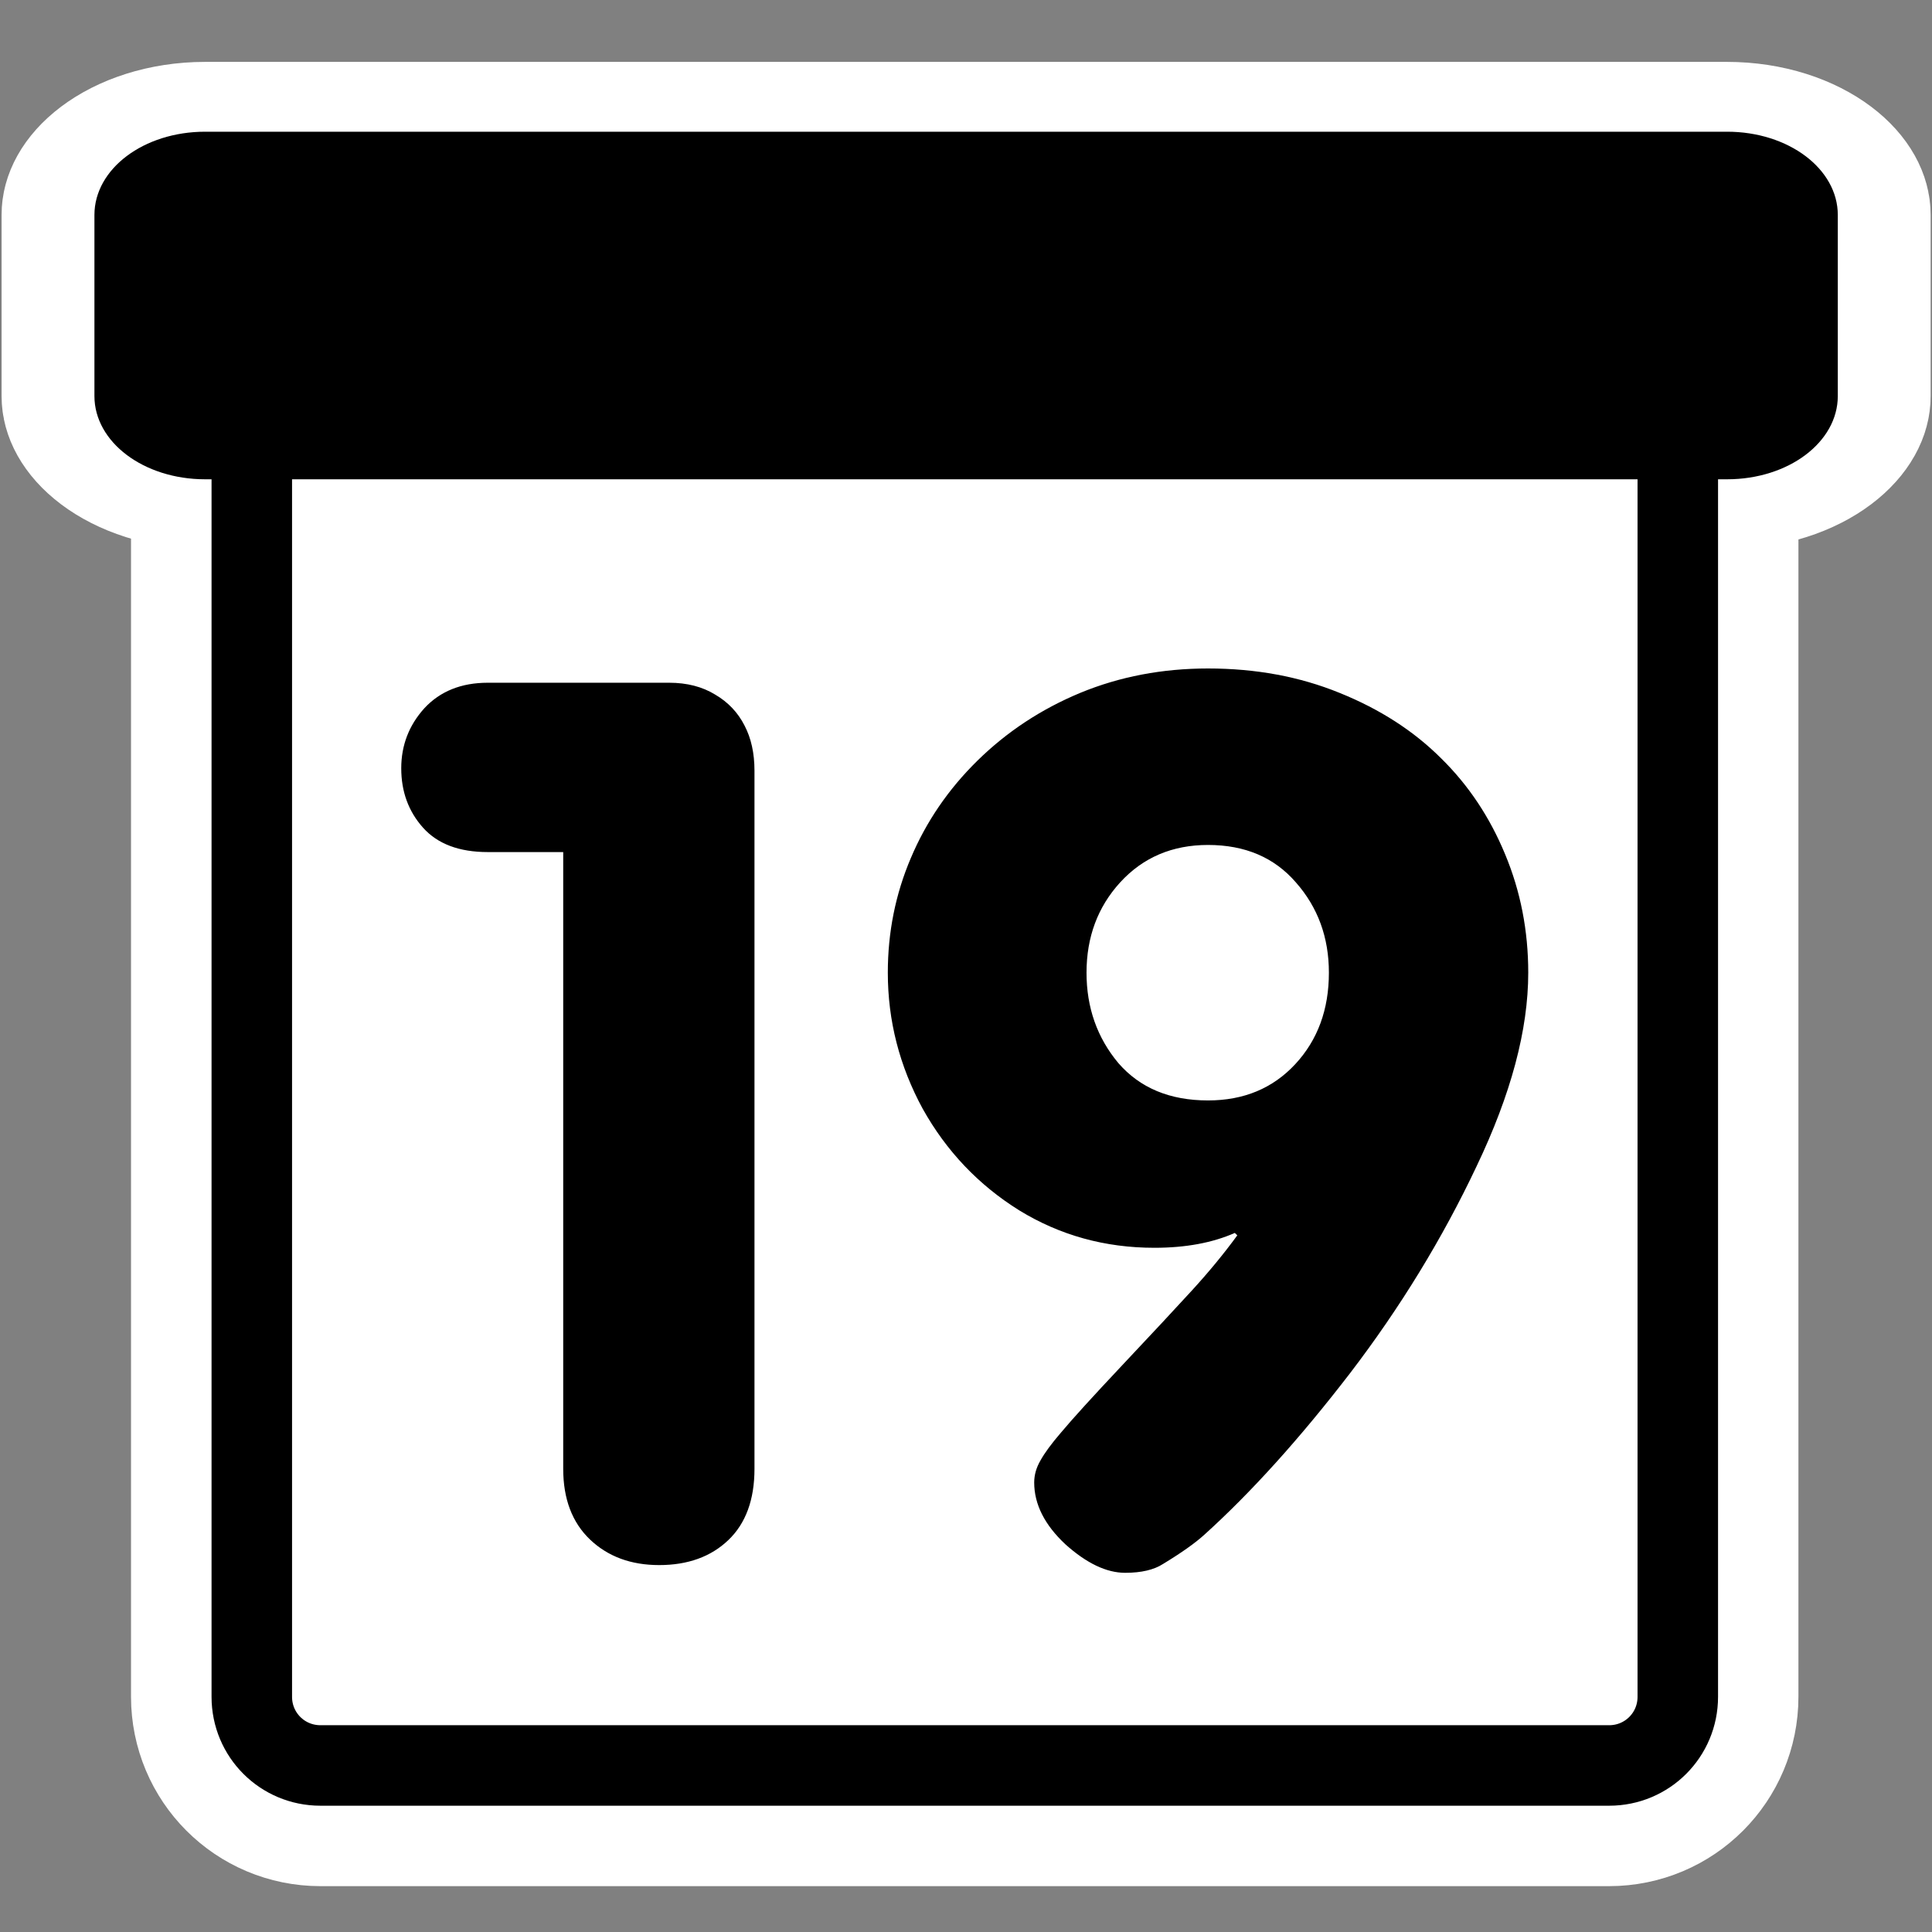
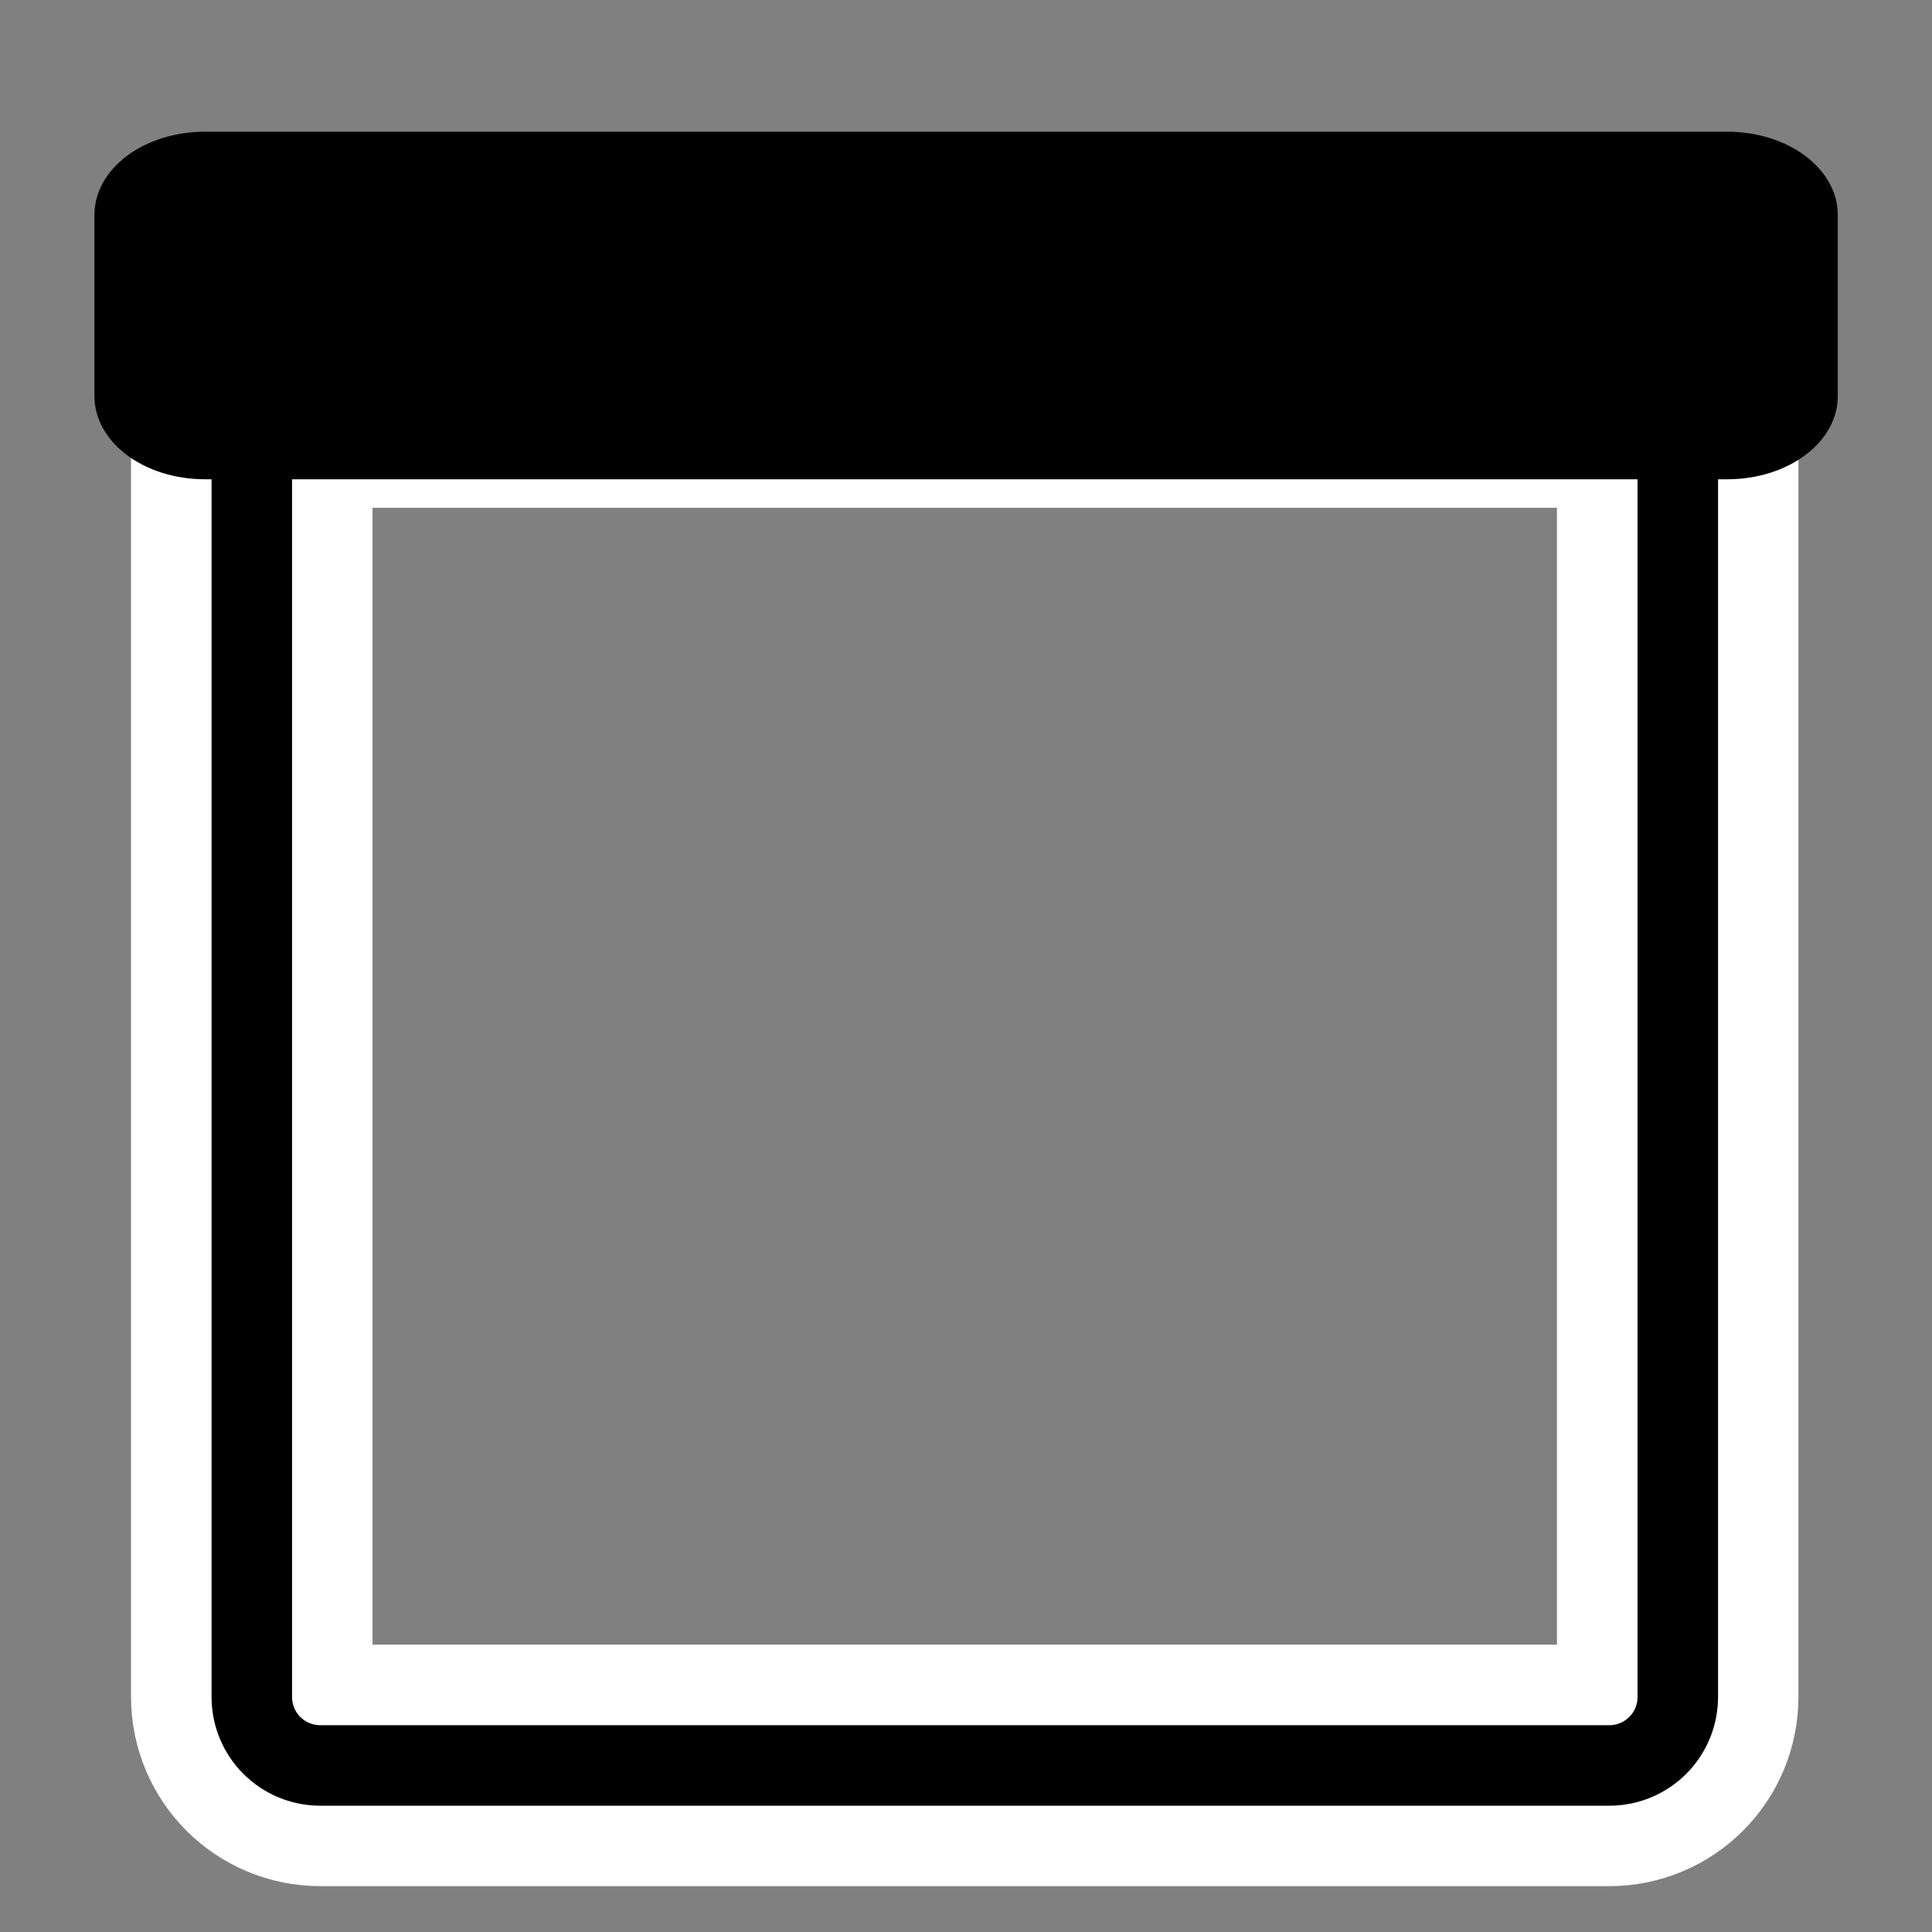
<svg xmlns="http://www.w3.org/2000/svg" xmlns:ns1="http://sodipodi.sourceforge.net/DTD/sodipodi-0.dtd" xmlns:ns2="http://www.inkscape.org/namespaces/inkscape" id="svg1" ns1:docname="1day.svg" viewBox="0 0 60 60" ns1:version="0.32" _SVGFile__filename="oldscale/actions/1day.svg" version="1.0" y="0" x="0" ns2:version="0.40" ns1:docbase="/home/danny/work/flat/SVG/mono/scalable/actions">
  <rect x="0" y="0" width="60" height="60" fill="#808080" stroke="none" />
  <ns1:namedview id="base" bordercolor="#666666" ns2:pageshadow="2" ns2:window-y="0" pagecolor="#ffffff" ns2:window-height="698" ns2:zoom="7.8011356" ns2:window-x="0" borderopacity="1.0" ns2:current-layer="svg1" ns2:cx="57.281734" ns2:cy="25.336375" ns2:window-width="1024" ns2:pageopacity="0.0" />
  <g id="g1754" style="stroke:#ffffff" transform="translate(75 -.156)">
    <path id="path1120" style="stroke-linejoin:round;stroke-linecap:round;stroke-width:7.5;fill:none" d="m-65.05 12.176c-1.18 0-2.131 0.951-2.131 2.131v38.544c0 1.18 0.951 2.131 2.131 2.131h40.022c1.18 0 2.13-0.951 2.13-2.131v-38.544c0-1.18-0.95-2.131-2.13-2.131h-40.022z" />
-     <path id="path1122" style="stroke-linejoin:round;stroke-linecap:round;stroke-width:8.684;fill:none" d="m4.519 5.656c-1.108 0-2 0.892-2 2v7.517c0 1.108 0.892 2 2 2h47.465c1.108 0 2-0.892 2-2v-7.517c0-1.108-0.892-2-2-2h-47.465z" transform="matrix(.996 0 0 .749 -73.135 1.094)" />
  </g>
-   <rect id="rect1833" style="fill-rule:evenodd;fill:#ffffff" rx="2.131" ry="2.465" height="42.805" width="44.283" y="12.02" x="7.819" />
  <path id="path1840" style="stroke-linejoin:round;stroke:#000000;stroke-linecap:round;stroke-width:2.559;fill:none" transform="matrix(.977 0 0 .977 .554 .325)" d="m9.618 11.971c-1.208 0-2.181 0.973-2.181 2.181v39.453c0 1.209 0.973 2.181 2.181 2.181h40.966c1.208 0 2.181-0.972 2.181-2.181v-39.453c0-1.208-0.973-2.181-2.181-2.181h-40.966z" />
  <path id="path1843" style="stroke-linejoin:round;fill-rule:evenodd;stroke:#000000;stroke-linecap:round;stroke-width:2.894;fill:#000000" d="m4.519 5.656c-1.108 0-2 0.892-2 2v7.517c0 1.108 0.892 2 2 2h47.465c1.108 0 2-0.892 2-2v-7.517c0-1.108-0.892-2-2-2h-47.465z" transform="matrix(.996 0 0 .749 1.865 .938)" />
-   <path id="path838" style="fill:#000000" d="m37.516 20.76c1.484 0 2.844 0.252 4.083 0.757 1.251 0.504 2.302 1.181 3.153 2.03 0.852 0.836 1.516 1.832 1.993 2.989 0.477 1.144 0.716 2.368 0.716 3.672 0 1.771-0.535 3.776-1.606 6.015-1.058 2.239-2.367 4.38-3.927 6.422-1.561 2.029-3.07 3.702-4.528 5.019-0.284 0.258-0.709 0.559-1.277 0.904-0.284 0.184-0.677 0.277-1.18 0.277-0.58 0-1.2-0.296-1.857-0.886-0.645-0.603-0.968-1.243-0.968-1.919 0-0.234 0.065-0.461 0.194-0.683 0.129-0.234 0.342-0.523 0.638-0.867 0.361-0.431 0.993-1.126 1.896-2.085 0.916-0.972 1.638-1.747 2.167-2.325s1-1.15 1.413-1.716l-0.078-0.074c-0.696 0.307-1.528 0.461-2.496 0.461-1.535 0-2.934-0.387-4.198-1.162-1.264-0.788-2.264-1.839-2.999-3.156-0.722-1.328-1.083-2.737-1.083-4.225 0-1.255 0.238-2.442 0.715-3.561 0.478-1.132 1.168-2.141 2.071-3.027 0.915-0.898 1.979-1.599 3.192-2.103 1.225-0.505 2.547-0.757 3.966-0.757zm0 13.415c1.109 0 2.012-0.375 2.709-1.126 0.696-0.75 1.045-1.697 1.045-2.841 0-1.095-0.342-2.03-1.026-2.805-0.67-0.775-1.58-1.162-2.728-1.162-1.109 0-2.018 0.387-2.728 1.162-0.696 0.763-1.045 1.698-1.045 2.805 0 1.082 0.329 2.017 0.987 2.805 0.671 0.775 1.6 1.162 2.786 1.162zm-20.025 11.44v-19.153h-2.341c-0.89 0-1.56-0.252-2.012-0.757-0.451-0.504-0.677-1.119-0.677-1.845 0-0.713 0.239-1.334 0.716-1.863 0.49-0.529 1.148-0.794 1.973-0.794h5.63c0.555 0 1.032 0.123 1.432 0.369 0.4 0.234 0.703 0.554 0.91 0.96 0.206 0.393 0.309 0.861 0.309 1.402v21.681c0 0.96-0.271 1.698-0.813 2.215-0.541 0.516-1.257 0.775-2.147 0.775-0.877 0-1.593-0.265-2.148-0.794-0.554-0.529-0.832-1.261-0.832-2.196z" />
</svg>